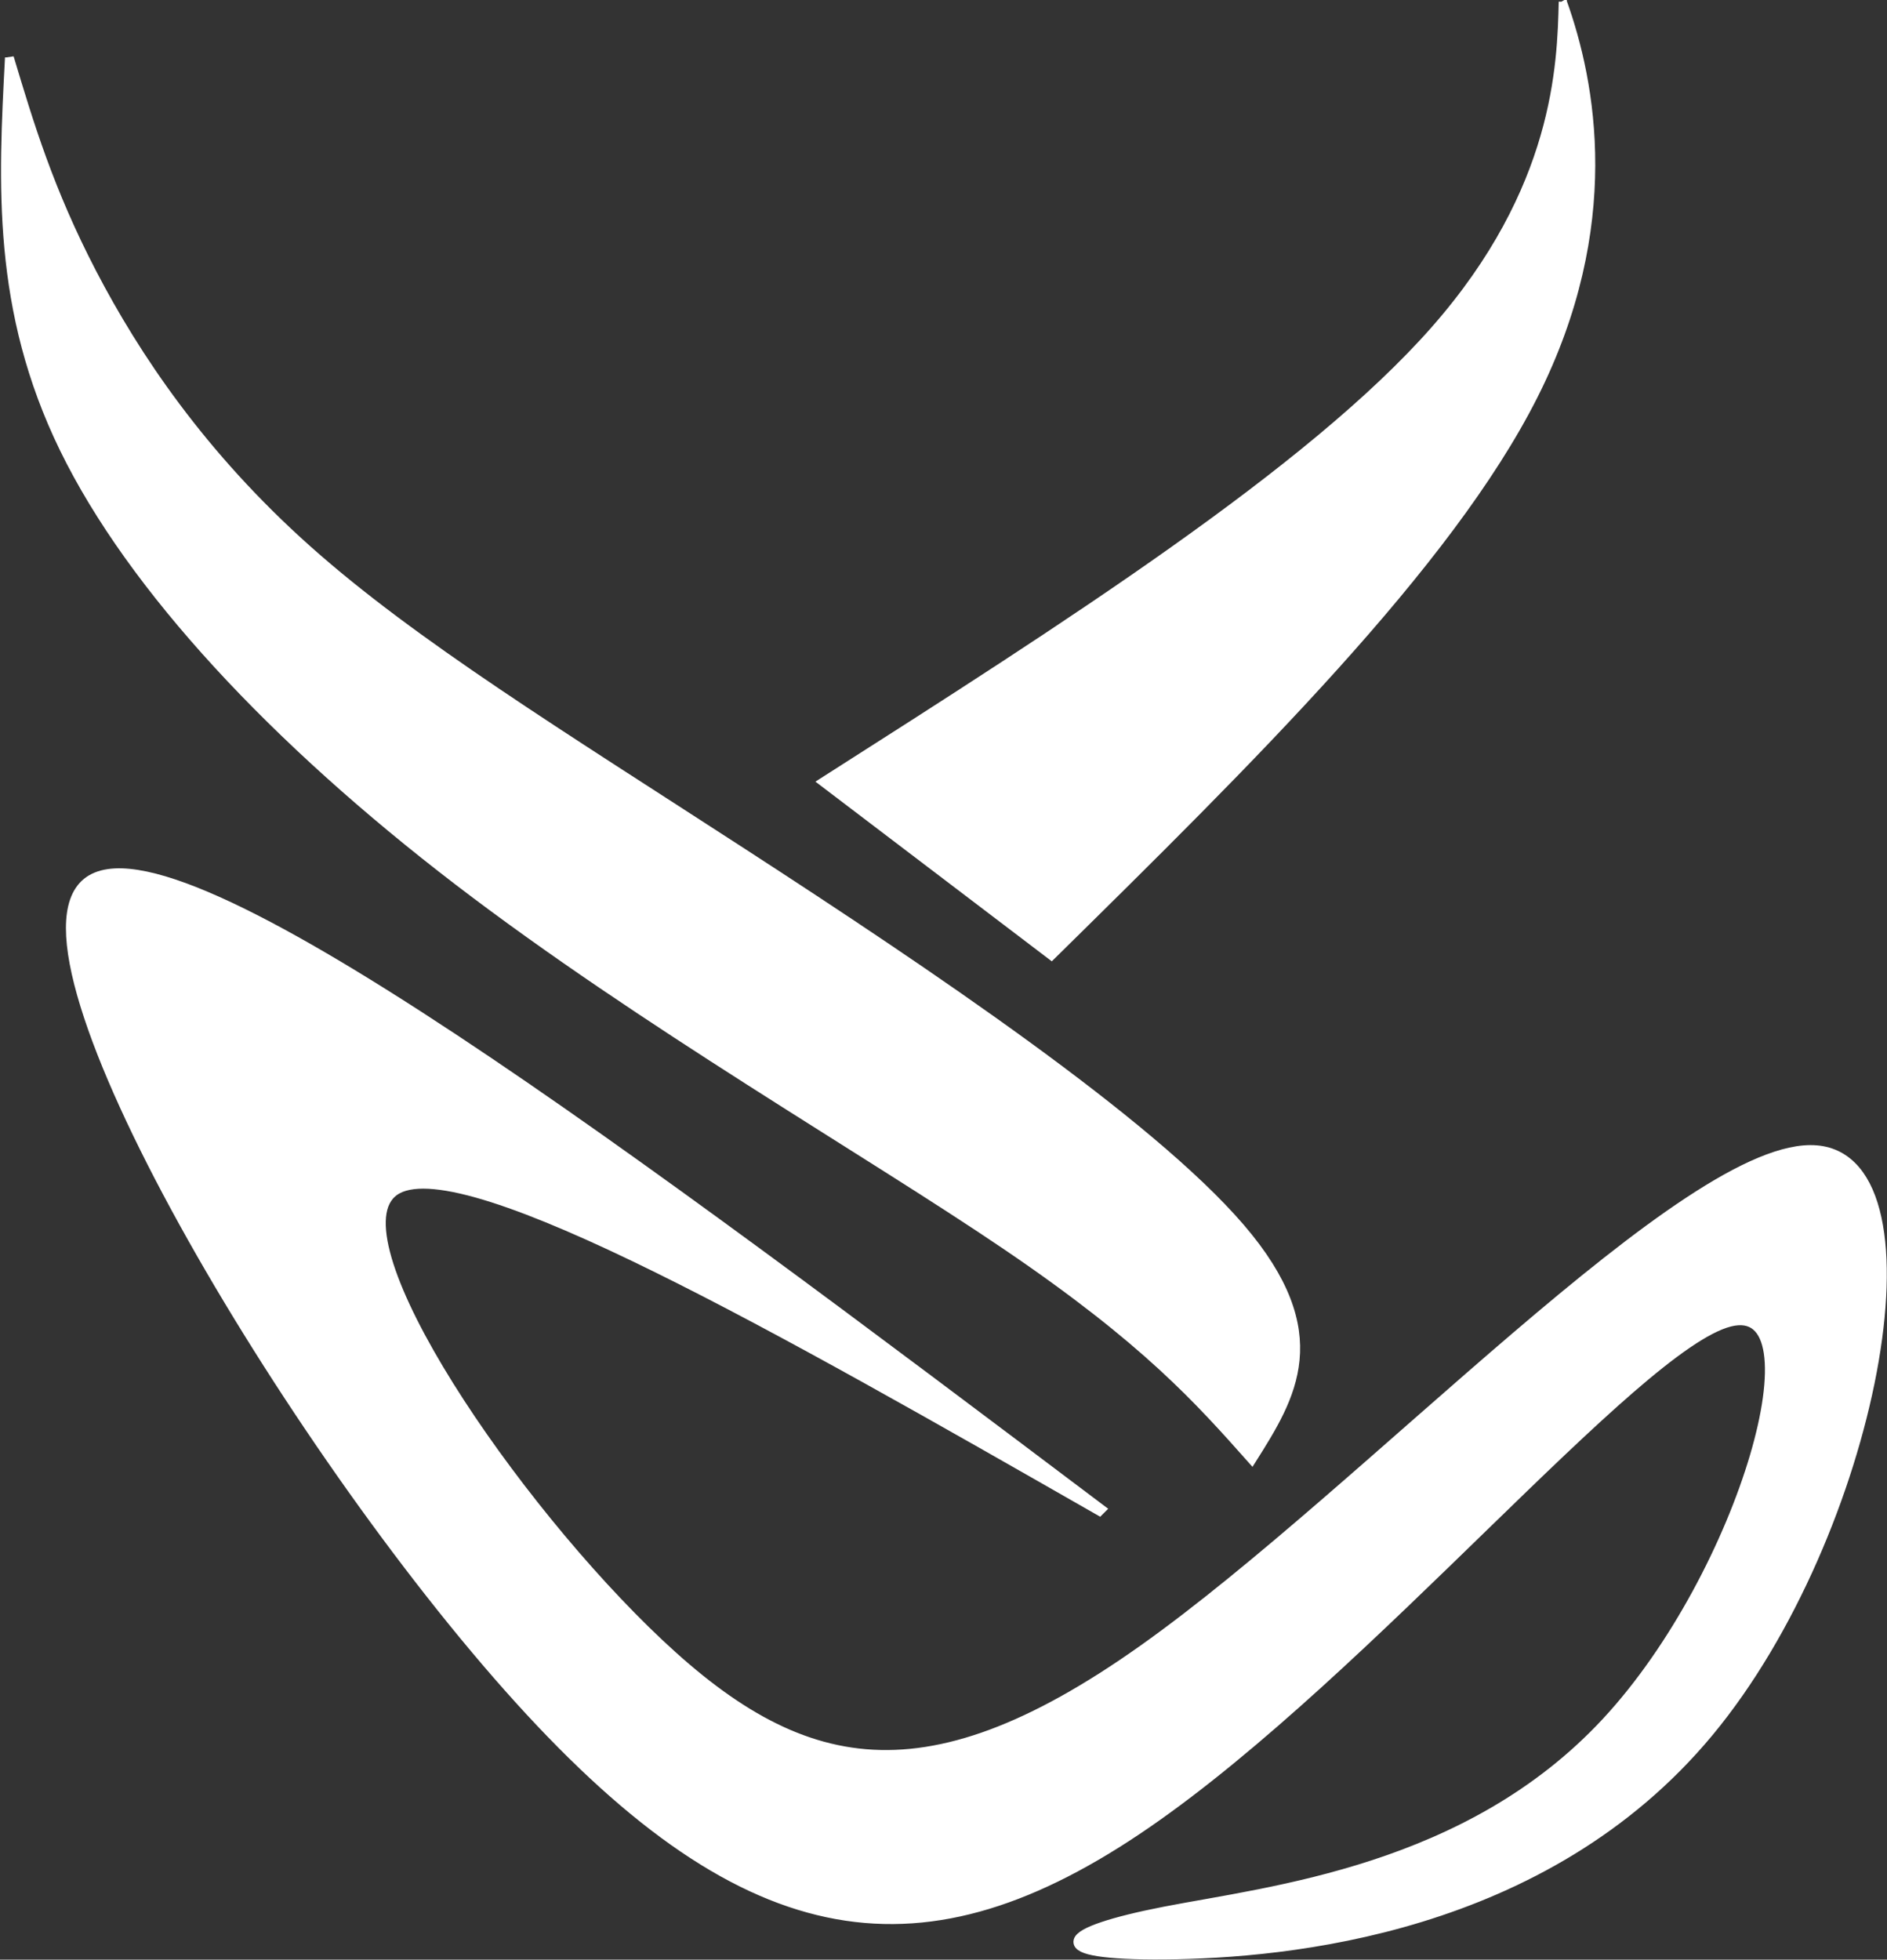
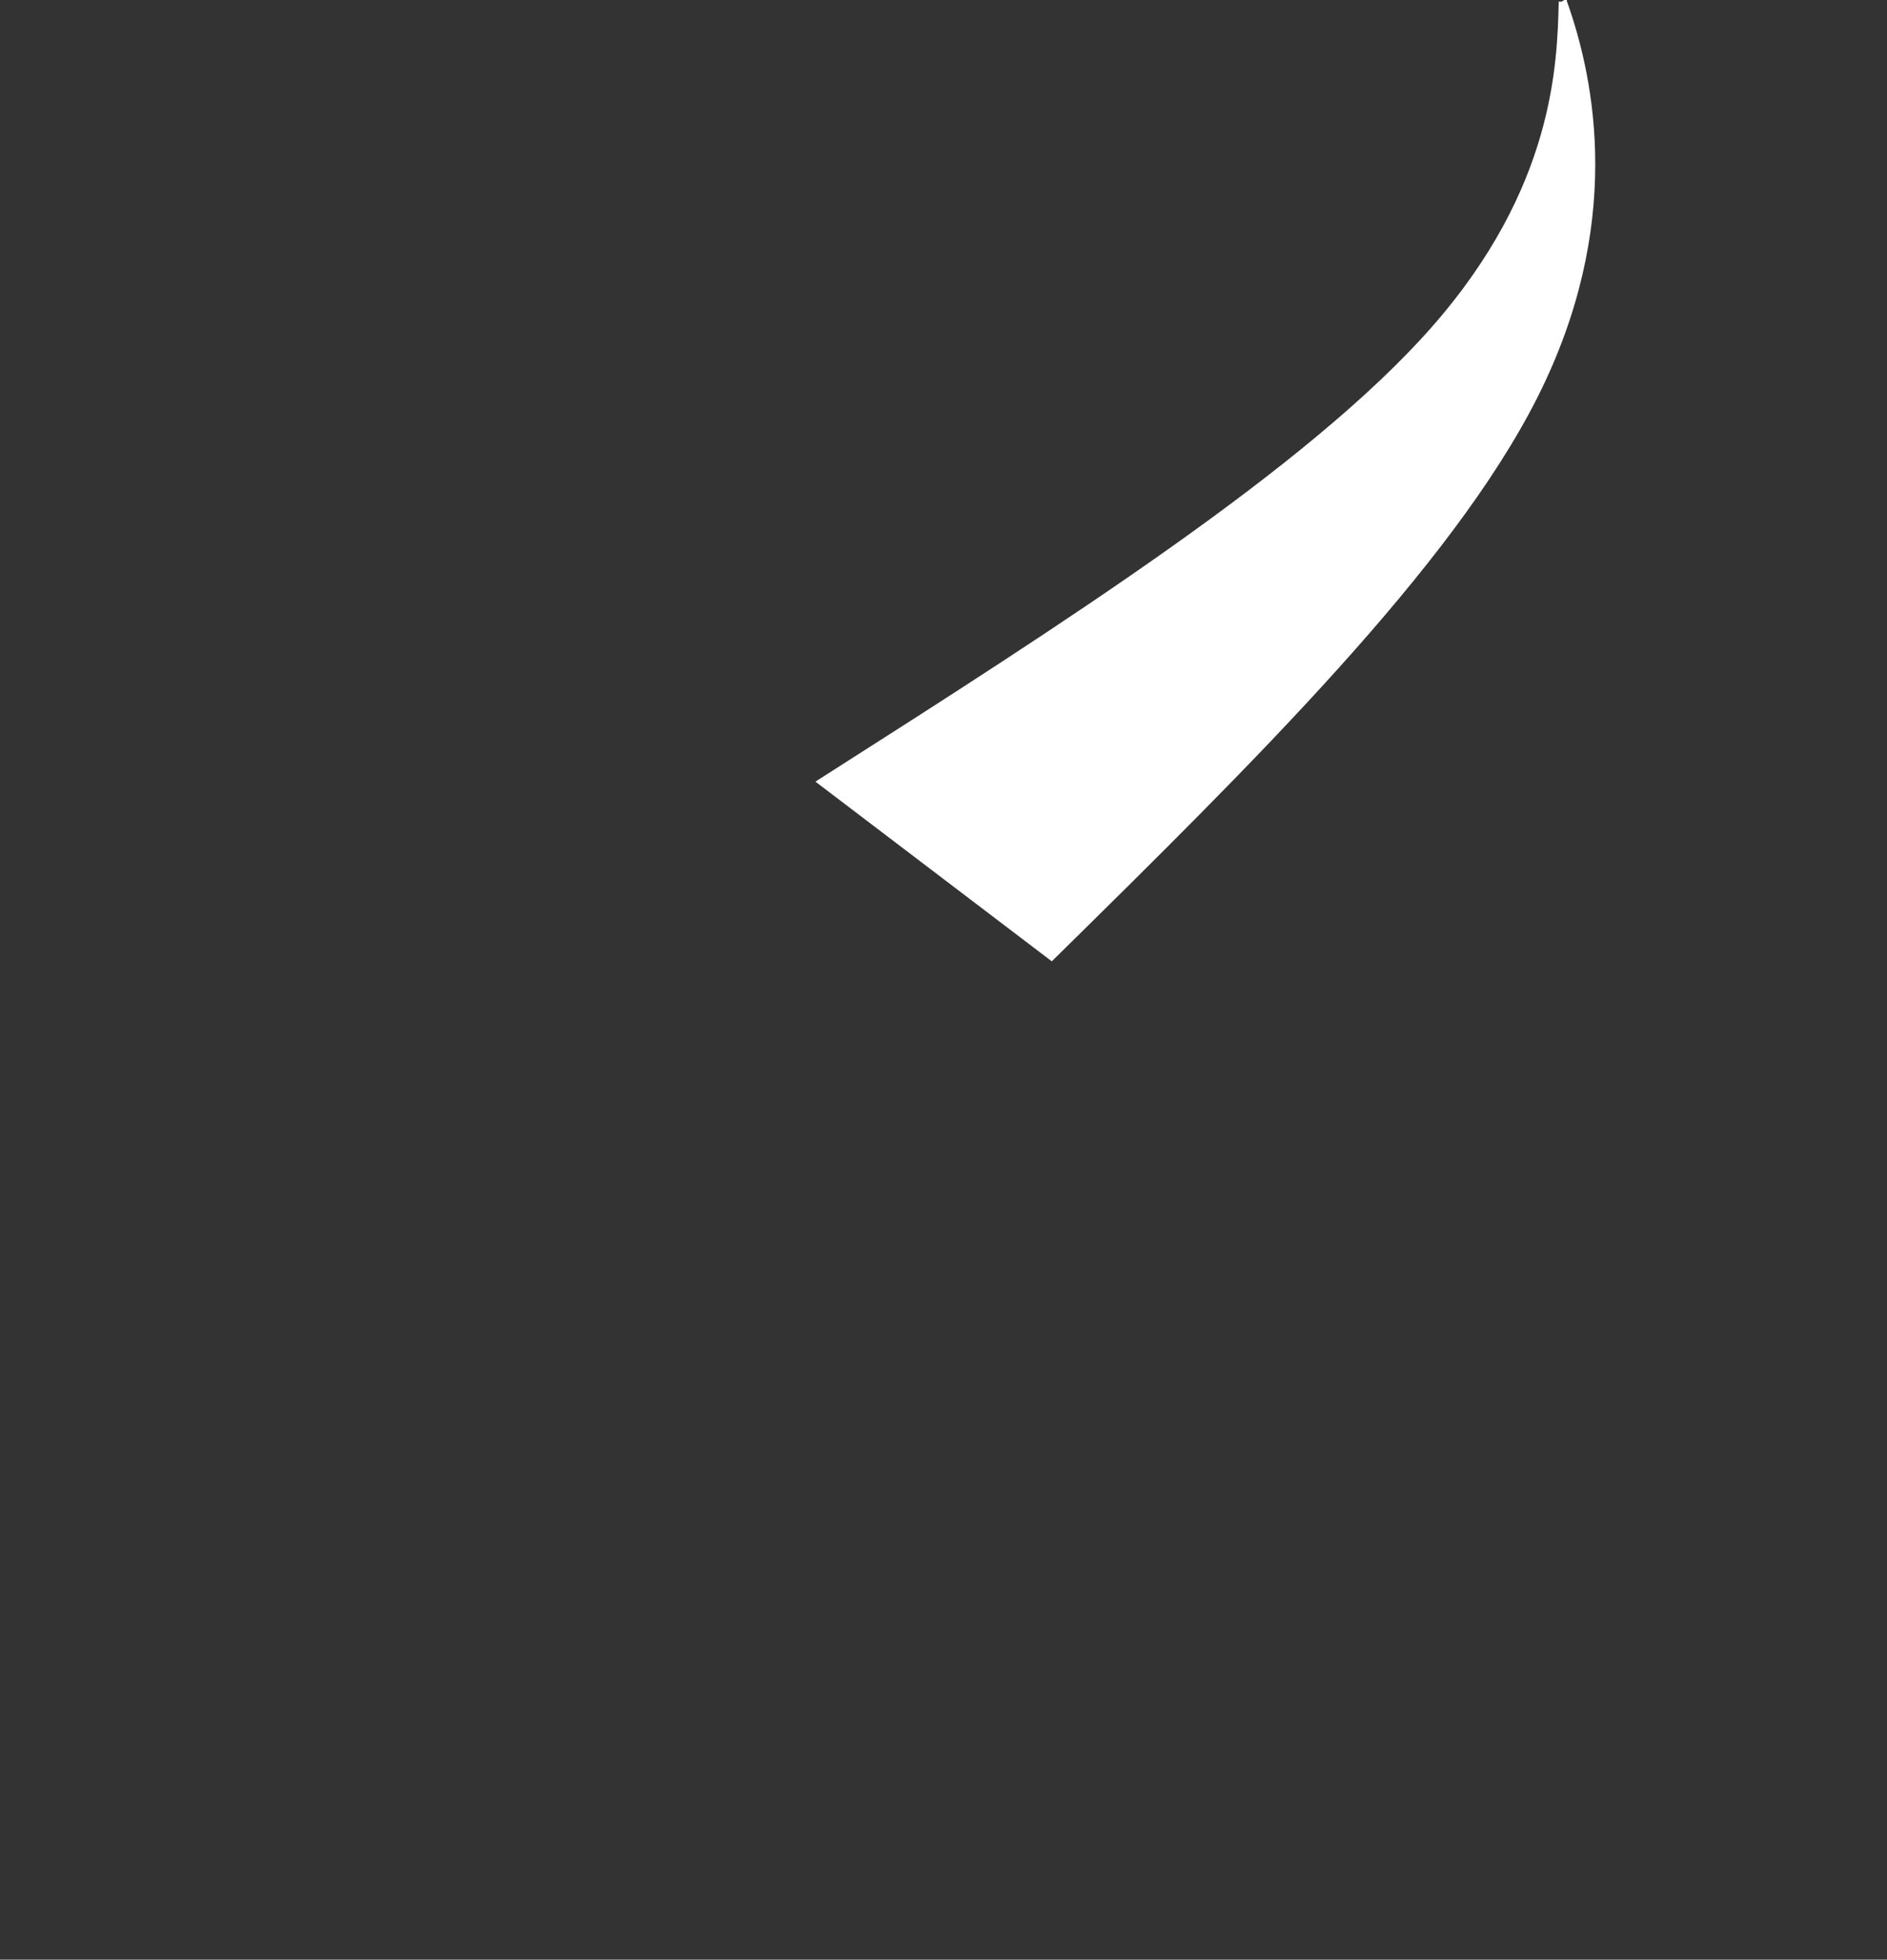
<svg xmlns="http://www.w3.org/2000/svg" xmlns:ns1="http://www.inkscape.org/namespaces/inkscape" xmlns:ns2="http://sodipodi.sourceforge.net/DTD/sodipodi-0.dtd" width="175.333mm" height="182.033mm" viewBox="0 0 175.333 182.033" version="1.1" id="svg1" xml:space="preserve" ns1:version="1.4 (e7c3feb1, 2024-10-09)" ns2:docname="logoFormObsidianBlack.svg" ns1:export-filename="logoFormObsidianBlack.png" ns1:export-xdpi="96" ns1:export-ydpi="96">
  <rect x="0" y="0" width="175.333" height="182.033" fill="#333333" stroke="none" />
  <ns2:namedview id="namedview1" pagecolor="#ffffff" bordercolor="#000000" borderopacity="1" ns1:showpageshadow="0" ns1:pageopacity="0" ns1:pagecheckerboard="1" ns1:deskcolor="#9e9e9b" ns1:document-units="mm" ns1:zoom="0.98644518" ns1:cx="295.50552" ns1:cy="361.39869" ns1:window-width="1376" ns1:window-height="1018" ns1:window-x="2174" ns1:window-y="25" ns1:window-maximized="0" ns1:current-layer="g38" />
  <defs id="defs1">
    <ns1:path-effect effect="bspline" id="path-effect43" is_visible="true" lpeversion="1.3" weight="33.333" steps="2" helper_size="0" apply_no_weight="true" apply_with_weight="true" only_selected="false" uniform="false" />
    <ns1:path-effect effect="bspline" id="path-effect41" is_visible="true" lpeversion="1.3" weight="33.333" steps="2" helper_size="0" apply_no_weight="true" apply_with_weight="true" only_selected="false" uniform="false" />
    <ns1:path-effect effect="bspline" id="path-effect39" is_visible="true" lpeversion="1.3" weight="33.333" steps="2" helper_size="0" apply_no_weight="true" apply_with_weight="true" only_selected="false" uniform="false" />
    <ns1:path-effect effect="bspline" id="path-effect29" is_visible="true" lpeversion="1.3" weight="33.333" steps="2" helper_size="0" apply_no_weight="true" apply_with_weight="true" only_selected="false" uniform="false" />
    <ns1:path-effect effect="bspline" id="path-effect27" is_visible="true" lpeversion="1.3" weight="33.333" steps="2" helper_size="0" apply_no_weight="true" apply_with_weight="true" only_selected="false" uniform="false" />
    <ns1:path-effect effect="bspline" id="path-effect25" is_visible="true" lpeversion="1.3" weight="33.333" steps="2" helper_size="0" apply_no_weight="true" apply_with_weight="true" only_selected="false" uniform="false" />
    <ns1:path-effect effect="bspline" id="path-effect22" is_visible="true" lpeversion="1.3" weight="33.333" steps="2" helper_size="0" apply_no_weight="true" apply_with_weight="true" only_selected="false" uniform="false" />
    <ns1:path-effect effect="bspline" id="path-effect21" is_visible="true" lpeversion="1.3" weight="33.333" steps="2" helper_size="0" apply_no_weight="true" apply_with_weight="true" only_selected="false" uniform="false" />
    <ns1:path-effect effect="bspline" id="path-effect20" is_visible="true" lpeversion="1.3" weight="33.333" steps="2" helper_size="0" apply_no_weight="true" apply_with_weight="true" only_selected="false" uniform="false" />
    <ns1:path-effect effect="bspline" id="path-effect19" is_visible="true" lpeversion="1.3" weight="33.333" steps="2" helper_size="0" apply_no_weight="true" apply_with_weight="true" only_selected="false" uniform="false" />
    <ns1:path-effect effect="bspline" id="path-effect17" is_visible="true" lpeversion="1.3" weight="33.333" steps="2" helper_size="0" apply_no_weight="true" apply_with_weight="true" only_selected="false" uniform="false" />
    <ns1:path-effect effect="bspline" id="path-effect16" is_visible="true" lpeversion="1.3" weight="33.333" steps="2" helper_size="0" apply_no_weight="true" apply_with_weight="true" only_selected="false" uniform="false" />
    <ns1:path-effect effect="bspline" id="path-effect15" is_visible="true" lpeversion="1.3" weight="33.333" steps="2" helper_size="0" apply_no_weight="true" apply_with_weight="true" only_selected="false" uniform="false" />
    <ns1:path-effect effect="bspline" id="path-effect14" is_visible="true" lpeversion="1.3" weight="33.333" steps="2" helper_size="0" apply_no_weight="true" apply_with_weight="true" only_selected="false" uniform="false" />
    <ns1:path-effect effect="bspline" id="path-effect13" is_visible="true" lpeversion="1.3" weight="33.333" steps="2" helper_size="0" apply_no_weight="true" apply_with_weight="true" only_selected="false" uniform="false" />
    <ns1:path-effect effect="bspline" id="path-effect12" is_visible="true" lpeversion="1.3" weight="33.333" steps="2" helper_size="0" apply_no_weight="true" apply_with_weight="true" only_selected="false" uniform="false" />
    <ns1:path-effect effect="bspline" id="path-effect11" is_visible="true" lpeversion="1.3" weight="33.333" steps="2" helper_size="0" apply_no_weight="true" apply_with_weight="true" only_selected="false" uniform="false" />
    <ns1:path-effect effect="spiro" id="path-effect10" is_visible="true" lpeversion="1" />
    <ns1:path-effect effect="spiro" id="path-effect4" is_visible="true" lpeversion="1" />
    <ns1:path-effect effect="spiro" id="path-effect3" is_visible="true" lpeversion="1" />
    <ns1:path-effect effect="spiro" id="path-effect2" is_visible="true" lpeversion="1" />
    <ns1:path-effect effect="spiro" id="path-effect1" is_visible="true" lpeversion="1" />
    <filter style="color-interpolation-filters:sRGB" ns1:label="Invert" id="filter5" x="0" y="0" width="1" height="1">
      <feColorMatrix values="1 0 0 0 0 0 1 0 0 0 0 0 1 0 0 0.21 0.72 0.07 1 0 " result="fbSourceGraphic" id="feColorMatrix5" />
      <feColorMatrix result="fbSourceGraphicAlpha" in="fbSourceGraphic" values="0 0 0 -1 0 0 0 0 -1 0 0 0 0 -1 0 0 0 0 1 0" id="feColorMatrix6" />
      <feColorMatrix id="feColorMatrix7" values="1 0 0 0 0 0 1 0 0 0 0 0 1 0 0 0.21 0.72 0.07 1 0 " result="color2" in="fbSourceGraphic" />
    </filter>
  </defs>
  <g ns1:groupmode="layer" id="g38" ns1:label="output" style="display:inline" transform="matrix(2.182,0,0,2.182,-115.559,-193.734)">
-     <path style="display:inline;fill:#ffffff;fill-opacity:1;stroke:#ffffff;stroke-width:0.5;stroke-dasharray:none;paint-order:fill markers stroke;stroke-opacity:1" d="m 169.875,48.536 c -0.376,7.149 -0.752,14.297 3.104,22.199 3.857,7.901 11.946,16.555 22.387,24.55 10.441,7.995 23.233,15.332 31.134,20.694 7.901,5.362 10.911,8.748 13.921,12.134 2.257,-3.574 4.515,-7.149 -0.659,-13.169 -5.174,-6.02 -17.778,-14.485 -28.218,-21.258 C 201.104,86.913 192.826,81.834 186.806,76.472 180.786,71.11 177.024,65.467 174.578,60.764 c -2.446,-4.703 -3.574,-8.466 -4.703,-12.228 z" id="path36" ns1:path-effect="#path-effect39" ns1:original-d="m 169.87531,48.535804 c 0,0 -0.75249,14.297368 -1.12874,21.446053 8.08947,8.653843 16.1786,17.30734 24.2679,25.961011 12.79264,7.336952 25.58477,14.673612 38.37715,22.010422 3.01003,3.38629 9.02992,10.15866 9.02992,10.15866 0,0 4.51496,-7.14869 6.77244,-10.72303 C 234.58947,108.9232 221.98546,100.45783 209.3812,91.99228 201.10361,86.912848 192.82635,81.833621 184.54893,76.754293 180.78639,71.110482 177.024,65.466898 173.26153,59.823198 172.13277,56.060659 169.87531,48.535804 169.87531,48.535804 Z" ns1:label="horn left" transform="matrix(0.75,0,0,0.75,-74.046,54.838)" />
    <path style="display:inline;fill:#ffffff;fill-opacity:1;stroke:#ffffff;stroke-width:0.5;stroke-dasharray:none;paint-order:fill markers stroke;stroke-opacity:1" d="m 268.546,47.877 c -0.094,3.857 -0.282,11.57 -7.901,20.223 -7.619,8.654 -22.669,18.248 -37.719,27.842 0,0 14.109,10.723 14.109,10.723 12.228,-12.04 24.456,-24.08 29.723,-34.521 5.267,-10.441 3.574,-19.283 1.787,-24.268 z" id="path37" ns1:path-effect="#path-effect41" ns1:original-d="m 268.64003,44.020845 c -0.18812,7.713054 -0.37624,15.426108 -0.56436,23.139162 -15.05017,9.594479 -45.1496,28.782861 -45.1496,28.782861 0,0 14.10925,10.723022 14.10925,10.723022 0,0 24.45602,-24.079775 36.68405,-36.119664 -1.69315,-8.84197 -5.07934,-26.525381 -5.07934,-26.525381 z" ns1:label="horn right" transform="matrix(0.691,0,0,0.691,-66.057,55.779)" />
-     <path style="display:inline;fill:#ffffff;fill-opacity:1;stroke:#ffffff;stroke-width:0.5;stroke-dasharray:none;paint-order:fill markers stroke;stroke-opacity:1" d="m 234.674,130.374 c -19.684,-14.827 -39.368,-29.654 -43.075,-26.65 -3.707,3.004 8.564,23.838 18.406,34.702 9.842,10.865 17.255,11.759 26.664,5.279 9.409,-6.481 20.813,-20.336 24.84,-21.359 4.026,-1.023 0.674,10.788 -5.212,17.121 -5.886,6.332 -14.307,7.187 -18.835,8.068 -4.528,0.881 -5.165,1.79 0.004,1.747 5.169,-0.044 16.143,-1.04 23.129,-9.456 6.986,-8.416 9.983,-24.253 4.615,-24.7 -5.368,-0.447 -19.103,14.495 -28.654,21.263 -9.551,6.768 -14.92,5.362 -21.247,-0.837 -6.327,-6.199 -13.613,-17.191 -10.545,-18.853 3.068,-1.662 16.488,6.007 29.909,13.676 z" id="path38" ns1:path-effect="#path-effect43" ns1:original-d="m 234.67391,130.37439 c 0,0 -39.36795,-29.65378 -59.05193,-44.480672 12.27078,20.834762 24.54106,41.668682 36.81159,62.503022 7.4136,0.89474 14.82689,1.78945 22.24034,2.68418 11.40479,-13.85621 22.8089,-27.71159 34.21369,-41.56779 -3.35209,11.81107 -6.70405,23.62167 -10.05608,35.43252 -8.42072,0.85411 -16.8411,1.70819 -25.26165,2.56228 -0.63624,0.90875 -1.27248,1.81749 -1.90871,2.72624 10.97405,-0.99593 21.94811,-1.99186 32.92217,-2.98779 2.99764,-15.83696 5.99521,-31.6736 8.99291,-47.510876 -13.73462,14.942526 -27.4687,29.884466 -41.20305,44.826696 -5.36847,-1.40603 -10.73672,-2.812 -16.10508,-4.218 -7.28577,-10.99257 -14.57125,-21.9847 -21.85688,-32.97705 13.42116,7.66923 40.26268,23.00724 40.26268,23.00724 z" transform="translate(-134.904,22.67)" ns1:label="snake" ns2:nodetypes="cccccccccccccc" />
  </g>
</svg>